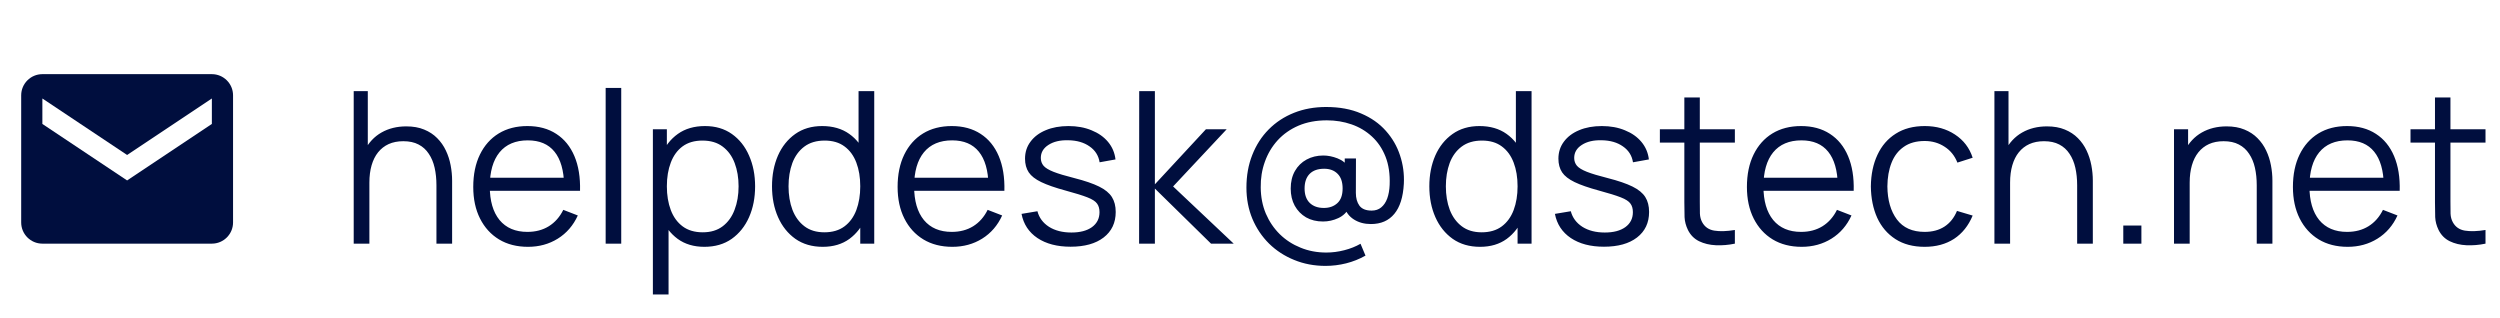
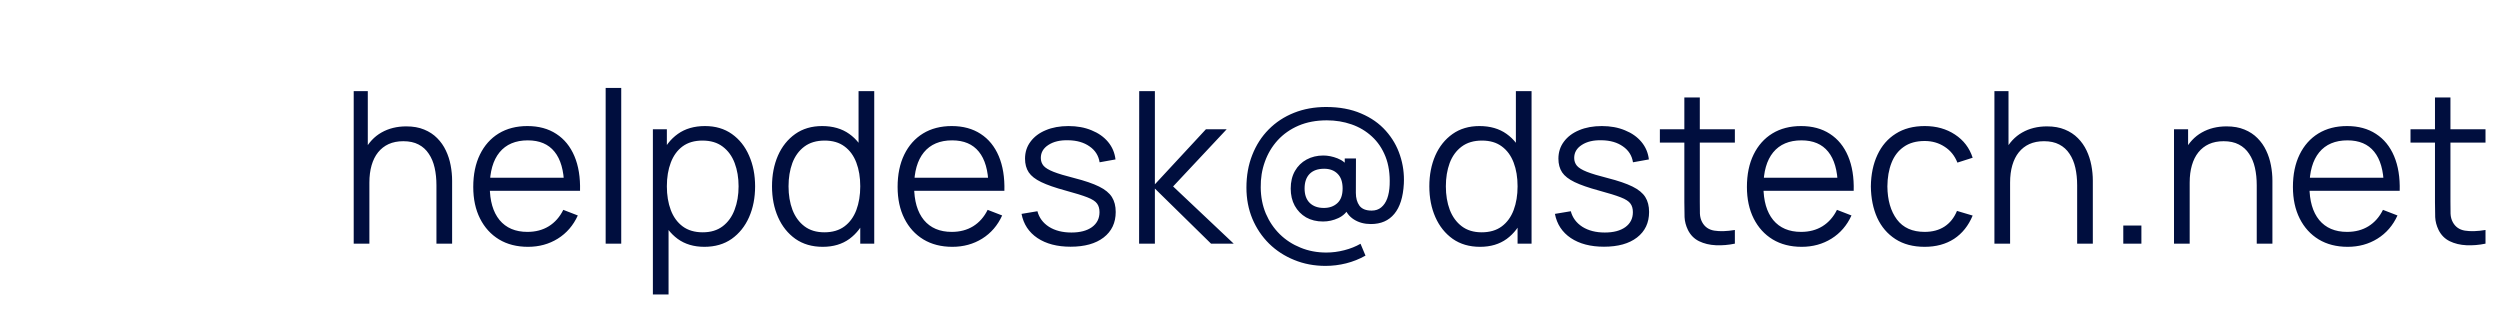
<svg xmlns="http://www.w3.org/2000/svg" width="236" height="30" viewBox="0 0 236 30" fill="none">
-   <path d="M20 7H4C2.896 7 2 7.896 2 9V21C2 22.104 2.896 23 4 23H20C21.104 23 22 22.104 22 21V9C22 7.896 21.104 7 20 7ZM20 11.7L12 17.034L4 11.7V9.297L12 14.63L20 9.297V11.7Z" fill="#000E3E" />
  <path d="M41.2 23V17.49C41.2 16.89 41.143 16.34 41.03 15.84C40.917 15.333 40.733 14.893 40.48 14.52C40.233 14.14 39.91 13.847 39.51 13.64C39.117 13.433 38.637 13.33 38.07 13.33C37.55 13.33 37.09 13.42 36.69 13.6C36.297 13.78 35.963 14.04 35.69 14.38C35.423 14.713 35.22 15.12 35.08 15.6C34.94 16.08 34.87 16.627 34.87 17.24L33.83 17.01C33.83 15.903 34.023 14.973 34.41 14.22C34.797 13.467 35.33 12.897 36.01 12.51C36.69 12.123 37.47 11.93 38.35 11.93C38.997 11.93 39.56 12.03 40.04 12.23C40.527 12.43 40.937 12.7 41.27 13.04C41.61 13.38 41.883 13.77 42.09 14.21C42.297 14.643 42.447 15.107 42.54 15.6C42.633 16.087 42.68 16.573 42.68 17.06V23H41.2ZM33.39 23V8.6H34.72V16.73H34.87V23H33.39ZM49.845 23.3C48.792 23.3 47.878 23.067 47.105 22.6C46.338 22.133 45.742 21.477 45.315 20.63C44.888 19.783 44.675 18.79 44.675 17.65C44.675 16.47 44.885 15.45 45.305 14.59C45.725 13.73 46.315 13.067 47.075 12.6C47.842 12.133 48.745 11.9 49.785 11.9C50.852 11.9 51.762 12.147 52.515 12.64C53.268 13.127 53.838 13.827 54.225 14.74C54.612 15.653 54.788 16.743 54.755 18.01H53.255V17.49C53.228 16.09 52.925 15.033 52.345 14.32C51.772 13.607 50.932 13.25 49.825 13.25C48.665 13.25 47.775 13.627 47.155 14.38C46.542 15.133 46.235 16.207 46.235 17.6C46.235 18.96 46.542 20.017 47.155 20.77C47.775 21.517 48.652 21.89 49.785 21.89C50.558 21.89 51.232 21.713 51.805 21.36C52.385 21 52.842 20.483 53.175 19.81L54.545 20.34C54.118 21.28 53.488 22.01 52.655 22.53C51.828 23.043 50.892 23.3 49.845 23.3ZM45.715 18.01V16.78H53.965V18.01H45.715ZM57.174 23V8.3H58.644V23H57.174ZM66.492 23.3C65.499 23.3 64.659 23.05 63.972 22.55C63.285 22.043 62.766 21.36 62.412 20.5C62.059 19.633 61.882 18.663 61.882 17.59C61.882 16.497 62.059 15.523 62.412 14.67C62.772 13.81 63.299 13.133 63.992 12.64C64.686 12.147 65.539 11.9 66.552 11.9C67.539 11.9 68.385 12.15 69.092 12.65C69.799 13.15 70.339 13.83 70.712 14.69C71.092 15.55 71.282 16.517 71.282 17.59C71.282 18.67 71.092 19.64 70.712 20.5C70.332 21.36 69.785 22.043 69.072 22.55C68.359 23.05 67.499 23.3 66.492 23.3ZM61.632 27.8V12.2H62.952V20.33H63.112V27.8H61.632ZM66.342 21.93C67.096 21.93 67.722 21.74 68.222 21.36C68.722 20.98 69.096 20.463 69.342 19.81C69.596 19.15 69.722 18.41 69.722 17.59C69.722 16.777 69.599 16.043 69.352 15.39C69.106 14.737 68.729 14.22 68.222 13.84C67.722 13.46 67.085 13.27 66.312 13.27C65.559 13.27 64.932 13.453 64.432 13.82C63.939 14.187 63.569 14.697 63.322 15.35C63.075 15.997 62.952 16.743 62.952 17.59C62.952 18.423 63.075 19.17 63.322 19.83C63.569 20.483 63.942 20.997 64.442 21.37C64.942 21.743 65.576 21.93 66.342 21.93ZM77.668 23.3C76.662 23.3 75.802 23.05 75.088 22.55C74.375 22.043 73.828 21.36 73.448 20.5C73.068 19.64 72.878 18.67 72.878 17.59C72.878 16.517 73.065 15.55 73.438 14.69C73.818 13.83 74.362 13.15 75.068 12.65C75.775 12.15 76.621 11.9 77.608 11.9C78.621 11.9 79.475 12.147 80.168 12.64C80.862 13.133 81.385 13.81 81.738 14.67C82.098 15.523 82.278 16.497 82.278 17.59C82.278 18.663 82.102 19.633 81.748 20.5C81.395 21.36 80.875 22.043 80.188 22.55C79.501 23.05 78.662 23.3 77.668 23.3ZM77.818 21.93C78.585 21.93 79.218 21.743 79.718 21.37C80.218 20.997 80.591 20.483 80.838 19.83C81.085 19.17 81.208 18.423 81.208 17.59C81.208 16.743 81.085 15.997 80.838 15.35C80.591 14.697 80.218 14.187 79.718 13.82C79.225 13.453 78.602 13.27 77.848 13.27C77.075 13.27 76.435 13.46 75.928 13.84C75.421 14.22 75.045 14.737 74.798 15.39C74.558 16.043 74.438 16.777 74.438 17.59C74.438 18.41 74.561 19.15 74.808 19.81C75.061 20.463 75.438 20.98 75.938 21.36C76.438 21.74 77.065 21.93 77.818 21.93ZM81.208 23V14.87H81.048V8.6H82.528V23H81.208ZM89.904 23.3C88.85 23.3 87.937 23.067 87.164 22.6C86.397 22.133 85.8 21.477 85.374 20.63C84.947 19.783 84.734 18.79 84.734 17.65C84.734 16.47 84.944 15.45 85.364 14.59C85.784 13.73 86.374 13.067 87.134 12.6C87.9 12.133 88.804 11.9 89.844 11.9C90.91 11.9 91.82 12.147 92.574 12.64C93.327 13.127 93.897 13.827 94.284 14.74C94.67 15.653 94.847 16.743 94.814 18.01H93.314V17.49C93.287 16.09 92.984 15.033 92.404 14.32C91.83 13.607 90.99 13.25 89.884 13.25C88.724 13.25 87.834 13.627 87.214 14.38C86.6 15.133 86.294 16.207 86.294 17.6C86.294 18.96 86.6 20.017 87.214 20.77C87.834 21.517 88.71 21.89 89.844 21.89C90.617 21.89 91.29 21.713 91.864 21.36C92.444 21 92.9 20.483 93.234 19.81L94.604 20.34C94.177 21.28 93.547 22.01 92.714 22.53C91.887 23.043 90.95 23.3 89.904 23.3ZM85.774 18.01V16.78H94.024V18.01H85.774ZM101.063 23.29C99.796 23.29 98.753 23.017 97.933 22.47C97.12 21.923 96.62 21.163 96.433 20.19L97.933 19.94C98.093 20.553 98.456 21.043 99.023 21.41C99.596 21.77 100.303 21.95 101.143 21.95C101.963 21.95 102.609 21.78 103.083 21.44C103.556 21.093 103.793 20.623 103.793 20.03C103.793 19.697 103.716 19.427 103.563 19.22C103.416 19.007 103.113 18.81 102.653 18.63C102.193 18.45 101.506 18.237 100.593 17.99C99.613 17.723 98.846 17.457 98.293 17.19C97.74 16.923 97.346 16.617 97.113 16.27C96.879 15.917 96.763 15.487 96.763 14.98C96.763 14.367 96.936 13.83 97.283 13.37C97.629 12.903 98.109 12.543 98.723 12.29C99.336 12.03 100.049 11.9 100.863 11.9C101.676 11.9 102.403 12.033 103.043 12.3C103.689 12.56 104.209 12.927 104.603 13.4C104.996 13.873 105.229 14.423 105.303 15.05L103.803 15.32C103.703 14.687 103.386 14.187 102.853 13.82C102.326 13.447 101.656 13.253 100.843 13.24C100.076 13.22 99.453 13.367 98.973 13.68C98.493 13.987 98.253 14.397 98.253 14.91C98.253 15.197 98.34 15.443 98.513 15.65C98.686 15.85 98.999 16.04 99.453 16.22C99.913 16.4 100.566 16.597 101.413 16.81C102.406 17.063 103.186 17.33 103.753 17.61C104.319 17.89 104.723 18.22 104.963 18.6C105.203 18.98 105.323 19.45 105.323 20.01C105.323 21.03 104.943 21.833 104.183 22.42C103.429 23 102.389 23.29 101.063 23.29ZM107.531 23L107.541 8.6H109.021V17.4L113.841 12.2H115.801L110.741 17.6L116.461 23H114.321L109.021 17.8V23H107.531ZM125.133 25.1C124.066 25.1 123.079 24.913 122.173 24.54C121.266 24.173 120.476 23.66 119.803 23C119.129 22.333 118.603 21.55 118.223 20.65C117.849 19.75 117.663 18.77 117.663 17.71C117.663 16.583 117.846 15.557 118.213 14.63C118.579 13.697 119.096 12.893 119.763 12.22C120.436 11.54 121.233 11.017 122.153 10.65C123.073 10.283 124.083 10.1 125.183 10.1C126.443 10.1 127.543 10.303 128.483 10.71C129.429 11.11 130.209 11.657 130.823 12.35C131.436 13.037 131.883 13.81 132.163 14.67C132.449 15.53 132.569 16.42 132.523 17.34C132.456 18.6 132.156 19.55 131.623 20.19C131.096 20.83 130.359 21.15 129.413 21.15C128.799 21.15 128.266 21.007 127.813 20.72C127.359 20.433 127.056 20.03 126.903 19.51L127.383 19.56C127.149 20.033 126.799 20.377 126.333 20.59C125.873 20.803 125.393 20.91 124.893 20.91C124.286 20.91 123.753 20.78 123.293 20.52C122.839 20.253 122.483 19.887 122.223 19.42C121.969 18.953 121.843 18.413 121.843 17.8C121.843 17.16 121.976 16.607 122.243 16.14C122.509 15.673 122.876 15.313 123.343 15.06C123.809 14.807 124.336 14.68 124.923 14.68C125.356 14.68 125.803 14.77 126.263 14.95C126.729 15.13 127.086 15.423 127.333 15.83L126.943 16.27V14.96H128.003L127.993 18.21C127.993 18.703 128.106 19.107 128.333 19.42C128.566 19.727 128.949 19.88 129.483 19.88C129.843 19.88 130.143 19.78 130.383 19.58C130.629 19.38 130.819 19.1 130.953 18.74C131.086 18.373 131.163 17.943 131.183 17.45C131.223 16.437 131.093 15.55 130.793 14.79C130.493 14.03 130.066 13.397 129.513 12.89C128.959 12.377 128.316 11.993 127.583 11.74C126.856 11.487 126.079 11.36 125.253 11.36C124.253 11.36 123.363 11.527 122.583 11.86C121.809 12.193 121.153 12.653 120.613 13.24C120.079 13.827 119.676 14.503 119.403 15.27C119.129 16.03 118.999 16.84 119.013 17.7C119.019 18.587 119.179 19.407 119.493 20.16C119.813 20.907 120.253 21.557 120.813 22.11C121.373 22.657 122.026 23.08 122.773 23.38C123.519 23.687 124.329 23.84 125.203 23.84C125.769 23.84 126.336 23.767 126.903 23.62C127.476 23.473 127.986 23.27 128.433 23.01L128.903 24.13C128.323 24.457 127.713 24.7 127.073 24.86C126.433 25.02 125.786 25.1 125.133 25.1ZM124.973 19.63C125.493 19.63 125.916 19.48 126.243 19.18C126.576 18.88 126.743 18.417 126.743 17.79C126.743 17.177 126.583 16.713 126.263 16.4C125.949 16.087 125.529 15.93 125.003 15.93C124.403 15.93 123.943 16.093 123.623 16.42C123.309 16.747 123.153 17.203 123.153 17.79C123.153 18.383 123.316 18.84 123.643 19.16C123.969 19.473 124.413 19.63 124.973 19.63ZM139.719 23.3C138.712 23.3 137.852 23.05 137.139 22.55C136.426 22.043 135.879 21.36 135.499 20.5C135.119 19.64 134.929 18.67 134.929 17.59C134.929 16.517 135.116 15.55 135.489 14.69C135.869 13.83 136.412 13.15 137.119 12.65C137.826 12.15 138.672 11.9 139.659 11.9C140.672 11.9 141.526 12.147 142.219 12.64C142.912 13.133 143.436 13.81 143.789 14.67C144.149 15.523 144.329 16.497 144.329 17.59C144.329 18.663 144.152 19.633 143.799 20.5C143.446 21.36 142.926 22.043 142.239 22.55C141.552 23.05 140.712 23.3 139.719 23.3ZM139.869 21.93C140.636 21.93 141.269 21.743 141.769 21.37C142.269 20.997 142.642 20.483 142.889 19.83C143.136 19.17 143.259 18.423 143.259 17.59C143.259 16.743 143.136 15.997 142.889 15.35C142.642 14.697 142.269 14.187 141.769 13.82C141.276 13.453 140.652 13.27 139.899 13.27C139.126 13.27 138.486 13.46 137.979 13.84C137.472 14.22 137.096 14.737 136.849 15.39C136.609 16.043 136.489 16.777 136.489 17.59C136.489 18.41 136.612 19.15 136.859 19.81C137.112 20.463 137.489 20.98 137.989 21.36C138.489 21.74 139.116 21.93 139.869 21.93ZM143.259 23V14.87H143.099V8.6H144.579V23H143.259ZM151.414 23.29C150.148 23.29 149.104 23.017 148.284 22.47C147.471 21.923 146.971 21.163 146.784 20.19L148.284 19.94C148.444 20.553 148.808 21.043 149.374 21.41C149.948 21.77 150.654 21.95 151.494 21.95C152.314 21.95 152.961 21.78 153.434 21.44C153.908 21.093 154.144 20.623 154.144 20.03C154.144 19.697 154.068 19.427 153.914 19.22C153.768 19.007 153.464 18.81 153.004 18.63C152.544 18.45 151.858 18.237 150.944 17.99C149.964 17.723 149.198 17.457 148.644 17.19C148.091 16.923 147.698 16.617 147.464 16.27C147.231 15.917 147.114 15.487 147.114 14.98C147.114 14.367 147.288 13.83 147.634 13.37C147.981 12.903 148.461 12.543 149.074 12.29C149.688 12.03 150.401 11.9 151.214 11.9C152.028 11.9 152.754 12.033 153.394 12.3C154.041 12.56 154.561 12.927 154.954 13.4C155.348 13.873 155.581 14.423 155.654 15.05L154.154 15.32C154.054 14.687 153.738 14.187 153.204 13.82C152.678 13.447 152.008 13.253 151.194 13.24C150.428 13.22 149.804 13.367 149.324 13.68C148.844 13.987 148.604 14.397 148.604 14.91C148.604 15.197 148.691 15.443 148.864 15.65C149.038 15.85 149.351 16.04 149.804 16.22C150.264 16.4 150.918 16.597 151.764 16.81C152.758 17.063 153.538 17.33 154.104 17.61C154.671 17.89 155.074 18.22 155.314 18.6C155.554 18.98 155.674 19.45 155.674 20.01C155.674 21.03 155.294 21.833 154.534 22.42C153.781 23 152.741 23.29 151.414 23.29ZM163.772 23C163.166 23.127 162.566 23.177 161.972 23.15C161.386 23.123 160.859 22.997 160.392 22.77C159.932 22.543 159.582 22.19 159.342 21.71C159.149 21.31 159.042 20.907 159.022 20.5C159.009 20.087 159.002 19.617 159.002 19.09V9.2H160.462V19.03C160.462 19.483 160.466 19.863 160.472 20.17C160.486 20.47 160.556 20.737 160.682 20.97C160.922 21.417 161.302 21.683 161.822 21.77C162.349 21.857 162.999 21.837 163.772 21.71V23ZM156.692 13.46V12.2H163.772V13.46H156.692ZM170.079 23.3C169.026 23.3 168.113 23.067 167.339 22.6C166.573 22.133 165.976 21.477 165.549 20.63C165.123 19.783 164.909 18.79 164.909 17.65C164.909 16.47 165.119 15.45 165.539 14.59C165.959 13.73 166.549 13.067 167.309 12.6C168.076 12.133 168.979 11.9 170.019 11.9C171.086 11.9 171.996 12.147 172.749 12.64C173.503 13.127 174.073 13.827 174.459 14.74C174.846 15.653 175.023 16.743 174.989 18.01H173.489V17.49C173.463 16.09 173.159 15.033 172.579 14.32C172.006 13.607 171.166 13.25 170.059 13.25C168.899 13.25 168.009 13.627 167.389 14.38C166.776 15.133 166.469 16.207 166.469 17.6C166.469 18.96 166.776 20.017 167.389 20.77C168.009 21.517 168.886 21.89 170.019 21.89C170.793 21.89 171.466 21.713 172.039 21.36C172.619 21 173.076 20.483 173.409 19.81L174.779 20.34C174.353 21.28 173.723 22.01 172.889 22.53C172.063 23.043 171.126 23.3 170.079 23.3ZM165.949 18.01V16.78H174.199V18.01H165.949ZM181.689 23.3C180.602 23.3 179.682 23.057 178.929 22.57C178.175 22.083 177.602 21.413 177.209 20.56C176.822 19.7 176.622 18.713 176.609 17.6C176.622 16.467 176.829 15.473 177.229 14.62C177.629 13.76 178.205 13.093 178.959 12.62C179.712 12.14 180.625 11.9 181.699 11.9C182.792 11.9 183.742 12.167 184.549 12.7C185.362 13.233 185.919 13.963 186.219 14.89L184.779 15.35C184.525 14.703 184.122 14.203 183.569 13.85C183.022 13.49 182.395 13.31 181.689 13.31C180.895 13.31 180.239 13.493 179.719 13.86C179.199 14.22 178.812 14.723 178.559 15.37C178.305 16.017 178.175 16.76 178.169 17.6C178.182 18.893 178.482 19.933 179.069 20.72C179.655 21.5 180.529 21.89 181.689 21.89C182.422 21.89 183.045 21.723 183.559 21.39C184.079 21.05 184.472 20.557 184.739 19.91L186.219 20.35C185.819 21.31 185.232 22.043 184.459 22.55C183.685 23.05 182.762 23.3 181.689 23.3ZM196.083 23V17.49C196.083 16.89 196.026 16.34 195.913 15.84C195.799 15.333 195.616 14.893 195.363 14.52C195.116 14.14 194.793 13.847 194.393 13.64C193.999 13.433 193.519 13.33 192.953 13.33C192.433 13.33 191.973 13.42 191.573 13.6C191.179 13.78 190.846 14.04 190.573 14.38C190.306 14.713 190.103 15.12 189.963 15.6C189.823 16.08 189.753 16.627 189.753 17.24L188.713 17.01C188.713 15.903 188.906 14.973 189.293 14.22C189.679 13.467 190.213 12.897 190.893 12.51C191.573 12.123 192.353 11.93 193.233 11.93C193.879 11.93 194.443 12.03 194.923 12.23C195.409 12.43 195.819 12.7 196.153 13.04C196.493 13.38 196.766 13.77 196.973 14.21C197.179 14.643 197.329 15.107 197.423 15.6C197.516 16.087 197.563 16.573 197.563 17.06V23H196.083ZM188.273 23V8.6H189.603V16.73H189.753V23H188.273ZM200.438 23V21.29H202.148V23H200.438ZM213.036 23V17.49C213.036 16.89 212.979 16.34 212.866 15.84C212.753 15.333 212.569 14.893 212.316 14.52C212.069 14.14 211.746 13.847 211.346 13.64C210.953 13.433 210.473 13.33 209.906 13.33C209.386 13.33 208.926 13.42 208.526 13.6C208.133 13.78 207.799 14.04 207.526 14.38C207.259 14.713 207.056 15.12 206.916 15.6C206.776 16.08 206.706 16.627 206.706 17.24L205.666 17.01C205.666 15.903 205.859 14.973 206.246 14.22C206.633 13.467 207.166 12.897 207.846 12.51C208.526 12.123 209.306 11.93 210.186 11.93C210.833 11.93 211.396 12.03 211.876 12.23C212.363 12.43 212.773 12.7 213.106 13.04C213.446 13.38 213.719 13.77 213.926 14.21C214.133 14.643 214.283 15.107 214.376 15.6C214.469 16.087 214.516 16.573 214.516 17.06V23H213.036ZM205.226 23V12.2H206.556V14.86H206.706V23H205.226ZM221.622 23.3C220.569 23.3 219.656 23.067 218.882 22.6C218.116 22.133 217.519 21.477 217.092 20.63C216.666 19.783 216.452 18.79 216.452 17.65C216.452 16.47 216.662 15.45 217.082 14.59C217.502 13.73 218.092 13.067 218.852 12.6C219.619 12.133 220.522 11.9 221.562 11.9C222.629 11.9 223.539 12.147 224.292 12.64C225.046 13.127 225.616 13.827 226.002 14.74C226.389 15.653 226.566 16.743 226.532 18.01H225.032V17.49C225.006 16.09 224.702 15.033 224.122 14.32C223.549 13.607 222.709 13.25 221.602 13.25C220.442 13.25 219.552 13.627 218.932 14.38C218.319 15.133 218.012 16.207 218.012 17.6C218.012 18.96 218.319 20.017 218.932 20.77C219.552 21.517 220.429 21.89 221.562 21.89C222.336 21.89 223.009 21.713 223.582 21.36C224.162 21 224.619 20.483 224.952 19.81L226.322 20.34C225.896 21.28 225.266 22.01 224.432 22.53C223.606 23.043 222.669 23.3 221.622 23.3ZM217.492 18.01V16.78H225.742V18.01H217.492ZM234.632 23C234.025 23.127 233.425 23.177 232.832 23.15C232.245 23.123 231.718 22.997 231.252 22.77C230.792 22.543 230.442 22.19 230.202 21.71C230.008 21.31 229.902 20.907 229.882 20.5C229.868 20.087 229.862 19.617 229.862 19.09V9.2H231.322V19.03C231.322 19.483 231.325 19.863 231.332 20.17C231.345 20.47 231.415 20.737 231.542 20.97C231.782 21.417 232.162 21.683 232.682 21.77C233.208 21.857 233.858 21.837 234.632 21.71V23ZM227.552 13.46V12.2H234.632V13.46H227.552Z" fill="#000E3E" />
</svg>